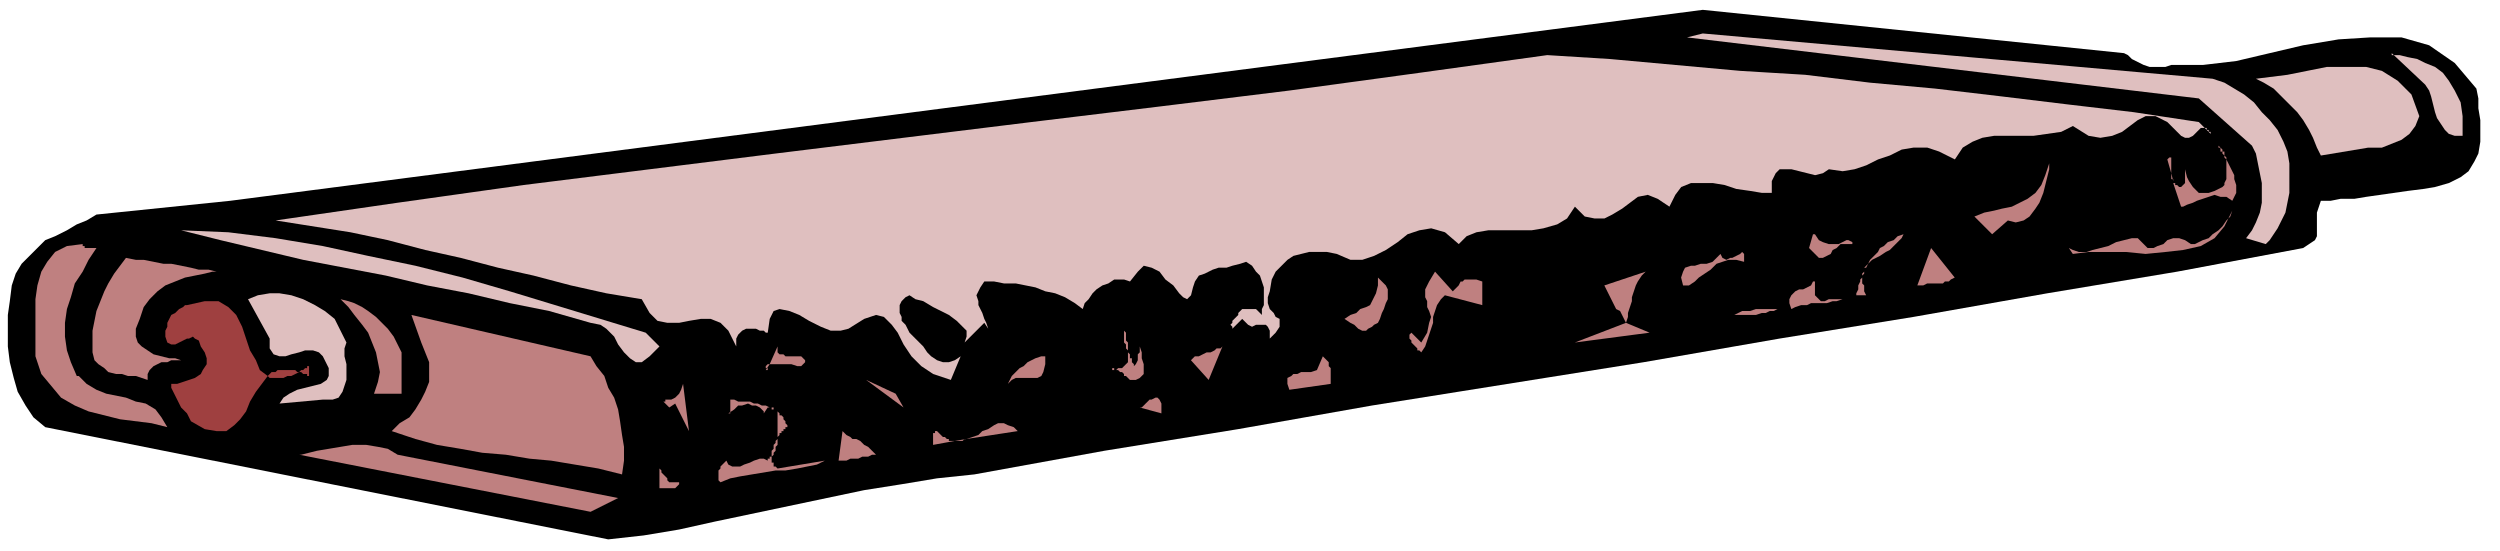
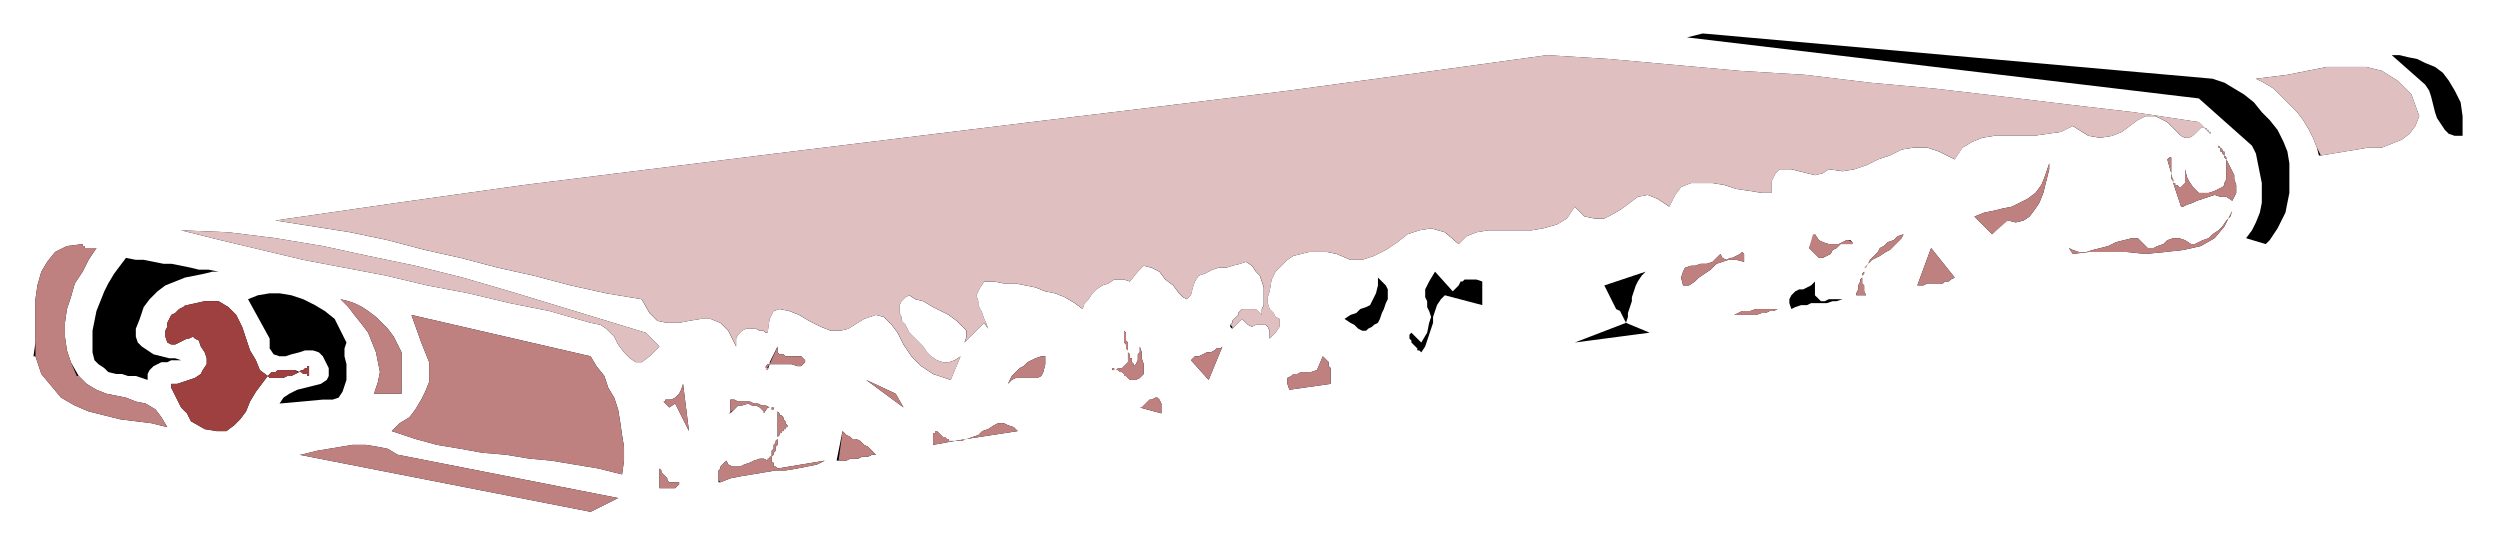
<svg xmlns="http://www.w3.org/2000/svg" fill-rule="evenodd" height="37.333" preserveAspectRatio="none" stroke-linecap="round" viewBox="0 0 1270 280" width="169.333">
  <style>.pen1{stroke:none}.brush2{fill:#000}.brush3{fill:#dfbfbf}.brush4{fill:#bf8080}</style>
-   <path class="pen1 brush2" fill-rule="nonzero" d="m1244 93-7 2-6 1-8 1-7 1-7 1-7 1-6 1h-7l-5 1h-5l-1 3-1 3v12l-1 2-3 2-3 2-64 12-66 11-68 12-68 11-69 12-69 11-69 11-68 12-68 11-66 12-19 2-18 3-19 3-19 4-19 4-19 4-19 4-18 4-18 3-18 2-286-57-6-5-4-6-4-7-2-7-2-8-1-8v-16l1-7 1-8 2-6 3-5 4-4 4-4 4-4 5-2 6-3 5-3 5-2 5-3 68-7L865 5l214 22 2 1 2 2 2 1 2 1 2 1 3 1h8l3-1h16l17-2 17-4 17-4 18-3 16-1h16l14 4 13 9 11 13 1 5v5l1 6v11l-1 6-2 4-3 5-4 3-6 3z" />
  <path class="pen1 brush2" fill-rule="nonzero" d="M92 183h-5l-2 1h-3l-2 1-2 1-2 2-1 2v3l-3-1-3-1h-4l-3-1h-3l-4-1-2-2-3-2-2-2-1-4v-11l1-5 1-5 2-5 2-5 2-4 3-5 3-4 3-4 5 1h4l5 1 5 1h4l5 1 5 1 4 1h5l5 1h-3l-4 1-5 1-5 1-5 2-5 2-4 3-4 4-3 4-2 6-2 5v4l1 3 2 2 3 2 3 2 4 1 4 1h3l3 1z" />
  <path class="pen1 brush2" fill-rule="nonzero" d="m17 181 1-7v-22l1-7 2-7 3-5 4-5 6-3 8-1v1h1v1h6l-4 6-3 6-4 6-2 7-2 6-1 7v7l1 7 2 6 4 7 4 4 5 3 5 2 5 1 5 1 5 2 5 1 5 3 3 4 3 5-8-2-8-1-8-1-8-2-8-2-7-3-7-4-5-6-5-6-3-9zm80 33-1-2-1-2-1-1-2-2-1-2-1-2-1-2-1-2-1-2v-2h3l3-1 3-1 3-1 3-2 1-2 2-3v-3l-1-3-2-3-1-3-2-1-1-1-2 1h-1l-2 1-2 1-2 1h-2l-2-1-1-3v-3l1-2v-2l1-2 1-2 2-1 2-2 2-1 2-1 9-2h7l5 3 4 4 3 6 2 6 2 6 3 5 2 5 4 3 1-1 1-1h2l1-1h9l2 1 1-1h1l1-1h1v-1h1v5h-1v-1h-2l-1-1h-1l-2 1-2 1h-2l-2 1h-7l-1-1-3 4-3 4-3 5-2 5-3 4-3 3-4 3h-5l-6-1-7-4z" />
  <path class="pen1 brush2" fill-rule="nonzero" d="m164 181-2-2-3-1h-4l-3 1-4 1-3 1h-3l-3-1-2-3v-5l-11-20 5-2 6-1h5l6 1 6 2 6 3 5 3 5 4 3 6 3 6-1 3v4l1 4v8l-1 3-1 3-2 3-3 1h-5l-22 2 2-3 3-2 4-2 4-1 4-1 4-1 3-2 1-2v-4l-3-6zm9-29 4 1 3 1 4 2 3 2 4 3 3 3 3 3 3 4 2 4 2 4v21h-14l2-6 1-5-1-5-1-5-2-5-2-5-3-4-4-5-3-4-4-4zm127 108-148-29h1l4-1 4-1 6-1 6-1 6-1h7l6 1 5 1 5 3 112 22-14 7z" />
  <path class="pen1 brush2" fill-rule="nonzero" d="m316 241-12-3-12-2-12-2-11-1-12-2-12-1-11-2-12-2-11-3-12-4 4-4 5-3 3-4 3-5 2-4 2-5v-10l-2-5-2-5-5-14 91 21 3 5 4 5 2 6 3 5 2 6 1 6 1 7 1 6v7l-1 7zm-16-77-21-6-20-4-21-5-21-4-21-5-21-4-21-4-21-5-21-5-20-5 24 1 24 3 24 4 23 5 24 5 24 6 24 7 23 7 23 7 23 7 7 7-5 5-4 3h-3l-3-2-3-3-3-4-2-4-4-4-3-2-5-1zm35 84v-14 4l1 1v1l1 1 1 1 1 1v1l1 1h5v1l-1 1-1 1h-8zm8-43-3 2-2-2-1-1h1v-1h3l2-1 2-2 1-2 1-3 3 24-7-14zm22 40v-6l1-1v-1l1-1 1-1 1-1 1 2 2 1h4l2-1 3-1 2-1 3-1h2l2 1v-1h1v-1h1v-3l1-1v-2l1-1v-1l1-1v-14h-1v-1h-2v-1h-2l-2 3v-1l-1-1-1-1-2-1h-2l-2-1-3 1h-2l-2 2-2 2v-7h2l2 1h6l2 1h2l2 1h2l2 1h2v1h1v1h1l1 1v1h1l1 1v1l1 1v1l1 1v1h-1v1h-1v1h-1v1h-1v1l-1 1v4l-1 1v2l-1 1v1l-1 1v3h1v2h1l1 1 24-4-4 2-5 1-5 1-6 1h-5l-6 1-6 1-6 1-5 1-5 2zm26-61 4-8v3l1 1h2l1 1h8l2 2v1l-1 1-1 1h-2l-3-1h-11l-1 3v-1h-1v-1l1-1h1zm34 50 3-15 1 1 1 1 2 1 1 1h2l2 1 2 2 2 1 2 2 2 2h-2l-2 1h-3l-2 1h-4l-2 1h-4zm15-41 15 7 4 7-19-14zm51 30h-1l-1 1h-4l-11 2v-6h1v-1h1l1 1 1 1 1 1h1l1 1h1v1h3l6-1 3-1 3-1 2-2 3-1 3-2 2-1h3l2 1 3 1 2 2-26 4zm21-28 1-2 1-2 2-2 2-2 2-1 2-2 2-1 2-1 3-1h2v4l-1 4-1 2-2 1h-11l-2 1-2 2zm52-7h1v-1h1v1h1l1-1h2l1-1 1-1 1-1v-6l-1-1v-2l-1-1v-7 1l1 1v4l1 1v5l1 1v2h1v2l1 1v1l1-1 1-2v-3l1-1v-7 4l1 3v3l1 3v5l-2 2-2 1h-3l-1-1-1-1h-1v-1l-1-1h-1l-1-1h-4zm26 22-11-3h1l1-1 1-1 1-1 1-1h1l2-1h1l1 1 1 2v5zm24-17-9-10 1-1 1-1h2l2-1 2-1h2l2-1 1-1h2l1-1-7 17zm62 2-21 3-1-3v-3l2-1 1-1h2l2-1h5l3-1 3-7 1 1 1 1 1 1v2l1 1v8zm24-31-2 1-1 1-2 1-1 1h-2l-2-1-1-1-1-1-2-1-3-2 3-2 3-1 2-2 3-1 2-1 1-2 1-2 1-2 1-4v-4l2 2 2 2 1 2v5l-1 2-1 3-1 2-1 3-1 2zm53-9-19-5-2 2-2 3-1 3-1 3v3l-1 3-1 3-1 3-1 3-2 3-1-1h-1v-1l-1-1-1-1-1-1v-1l-1-1v-2l1-1 5 5 3-5 1-5 1-3-1-3-1-2v-3l-1-2v-4l2-4 3-5 9 10 2-2 1-1 1-2h1l1-1h6l3 1v12zm47 19 26-10-1-2-1-2-1-2-2-1-1-2-1-2-1-2-1-2-1-2-1-2 21-7-2 2-2 3-1 2-1 3-1 3v2l-1 3-1 3v2l-1 3 12 5-38 5zm74-45 1 2 2 1 2-1h1l2-1 2-1 1-1 1 1v4l-4-1h-4l-3 1-3 1-3 3-3 2-3 2-2 2-3 2h-3l-1-4 1-3 1-2 3-1h2l3-1h3l3-1 2-2 2-2zm7 31 2-1 2-1h4l3-1h11l-2 1h-2l-2 1h-2l-3 1h-11zm29-3-1-3v-2l1-2 1-1 1-1 2-1h2l2-1 2-1 2-2v7l1 1 1 1 1 1h2l2-1h7l-3 1h-2l-3 1h-8l-2 1h-3l-3 1-2 1zm9-31 3-7 2 3 2 1 3 1h5l2-1 2-1h2l1 1v1h-6l-2 2-2 1-1 2-2 1-2 1h-2l-2-2-3-3zm28 10h1l-1 1v2l-1 1v4l1 1v3l1 2h-5v-1l1-2v-2l1-2v-1l1-1v-2l1-1v-1l1-1 1-2 1-2 2-2 2-2 1-2 2-1 2-2 3-1 2-2 3-1-1 2-2 2-2 2-2 2-2 1-3 2-2 1-2 1-2 2-1 2zm27 9 7-19 12 15-2 1-1 1h-2l-1 1h-8l-2 1h-3z" />
  <path class="pen1 brush2" fill-rule="nonzero" d="m993 81-8-4-6-2h-7l-6 1-6 3-6 2-6 3-6 2-6 1-7-1-3 2-4 1-4-1-4-1-4-1h-6l-2 2-2 4v6h-5l-6-1-7-1-6-2-6-1h-11l-5 2-3 4-3 6-6-4-5-2-5 1-4 3-4 3-5 3-4 2h-5l-5-1-5-5-4 6-5 3-7 2-6 1h-22l-6 1-5 2-4 4-7-6-7-2-6 1-6 2-5 4-6 4-6 3-6 2h-6l-7-3-5-1h-9l-4 1-4 1-3 2-3 3-3 3-2 4-1 6-1 3v3l1 3 2 2 1 2 2 1v4l-2 3-3 3v-4l-1-2-1-1h-5l-2 1-2-1-1-1-2-2-5 5-1-1v-1l1-1v-1l1-1 1-1 1-1v-1l1-1 1-1h7l1 1 1 1 1 1v-3l1-2v-9l-1-3-1-3-2-2-2-3-3-2-3 1-4 1-3 1h-4l-3 1-4 2-3 1-2 3-1 3-1 4-2 2-2-1-2-2-3-4-4-3-3-4-4-2-4-1-3 3-4 5-3-1h-5l-3 2-3 1-3 2-2 2-2 3-2 2-1 3-4-3-5-3-5-2-5-1-5-2-5-1-5-1h-6l-5-1h-5l-2 3-1 2-1 2 1 3v2l1 2 1 2 1 3 1 2 1 3-2-3-10 10 1-3v-3l-2-2-3-3-4-3-4-2-4-2-5-3-4-1-3-2-2 1-2 2-1 2v4l1 2v2l2 2 1 2 1 2 2 2 2 2 3 3 2 3 2 2 3 2 3 1h3l3-1 3-2-5 12-9-3-6-4-5-5-4-6-3-6-3-4-4-4-4-1-6 2-8 5-4 1h-5l-5-2-6-3-5-3-5-2-5-1-3 1-2 4-1 7h-1l-1-1h-2l-2-1h-5l-2 1-2 2-1 2v4l-4-8-4-4-5-2h-5l-6 1-5 1h-6l-5-1-4-4-4-7-18-3-18-4-19-5-18-4-19-5-18-4-19-5-19-4-19-3-19-3 62-9 64-9 64-8 64-8 65-8 65-8 66-8 65-8 66-9 65-9 32 2 33 3 33 3 33 2 33 4 33 3 34 4 33 4 34 4 33 5 3 3h1v1h1v1h1v1l1 1-4-4h-2l-1 1-1 1-1 1-1 1-2 1h-2l-2-1-7-7-6-3h-5l-4 2-4 3-4 3-5 2-6 1-6-1-8-5-6 3-7 1-7 1h-20l-6 1-5 2-5 3-4 6z" />
  <path class="pen1 brush2" fill-rule="nonzero" d="m1019 112-7 7-9-9 5-2 5-1 4-1 5-1 4-2 4-2 4-3 3-4 2-5 2-6v3l-1 4-1 4-1 4-2 5-2 3-3 4-3 2-4 1-4-1zm34 17-2-3 2 1 3 1h4l3-1 4-1 4-1 4-2 4-1 4-1h3l3 3 2 2h3l2-1 3-1 2-2 3-1h3l3 1 3 2h2l2-1 2-1 3-1 2-2 3-2 2-2 2-3 2-2 1-3-4 8-5 6-7 4-9 2-9 1-10 1-10-1h-19l-8 1zm81-27-3-2h-3l-3-1-3 1-3 1-3 1-2 1-3 1-2 1h-1l-4-12v-2h-1v-3l-2-7 1-1h1v8l1 5h1v1h1l1 1h1l1-1 1-1V83v3l1 4 1 2 2 3 1 1 2 2h5l3-1 4-2 1-1v-1l1-2V81l-1-1v-1l-1-1v-1h-1v-2h-1v-1l1 1 1 1v1h1v2l1 1v1l1 2 1 2 1 2 1 2v2l1 3v4l-1 2-1 2z" />
  <path class="pen1 brush2" fill-rule="nonzero" d="m1151 124-10-3 3-4 2-4 2-5 1-5V93l-1-5-1-5-1-5-2-4-27-24-260-31 8-2 259 23 6 2 5 3 5 3 5 4 4 5 4 4 4 5 3 6 2 5 1 6v15l-1 5-1 5-2 4-2 4-2 3-2 3-2 2zm27-45-1-4-2-5-2-4-3-5-3-4-4-4-4-4-4-4-5-3-4-2 8-1 8-1 10-2 10-2h20l8 2 8 5 7 7 4 11-2 5-3 4-4 3-5 2-5 2h-7l-6 1-6 1-6 1-6 1zm73-10h-4l-3-1-2-2-2-3-2-3-1-3-1-4-1-4-1-3-2-3-17-15h4l4 1 5 1 4 2 5 2 4 3 3 4 3 5 3 6 1 7v10z" />
-   <path class="pen1 brush3" fill-rule="nonzero" d="M1124 40 865 17l-8 2 260 31 27 24 2 4 1 5 1 5 1 5v10l-1 5-2 5-2 4-3 4 10 3 2-2 2-3 2-3 2-4 2-4 1-5 1-5V83l-1-6-2-5-3-6-4-5-4-4-4-5-5-4-5-3-5-3-6-2zm91-13 17 16 2 3 1 3 1 4 1 4 1 3 2 3 2 3 2 2 3 1h4V59l-1-7-3-6-3-5-3-4-4-3-5-2-4-2-5-1-4-1h-4z" />
  <path class="pen1 brush3" fill-rule="nonzero" d="m1053 64 8 5 6 1 6-1 5-2 4-3 4-3 4-2h5l6 3 7 7 2 1h2l2-1 1-1 1-1 1-1 1-1h2l-3-3-33-5-34-4-33-4-34-4-33-3-33-4-33-2-33-3-33-3-32-2-65 9-66 9-65 8-66 8-65 8-65 8-64 8-64 8-64 9-62 9 19 3 19 3 19 4 19 5 18 4 19 5 18 4 19 5 18 4 18 3 4 7 4 4 5 1h6l5-1 6-1h5l5 2 4 4 4 8v-4l1-2 2-2 2-1h5l2 1h2l1 1h1l1-7 2-4 3-1 5 1 5 2 5 3 6 3 5 2h5l4-1 8-5 6-2 4 1 4 4 3 4 3 6 4 6 5 5 6 4 9 3 5-12-3 2-3 1h-3l-3-1-3-2-2-2-2-3-3-3-2-2-2-2-1-2-1-2-2-2v-2l-1-2v-4l1-2 2-2 2-1 3 2 4 1 5 3 4 2 4 2 4 3 3 3 2 2v3l-1 3 10-10 2 3-1-3-1-2-1-3-1-2-1-2v-2l-1-3 1-2 1-2 2-3h5l5 1h6l5 1 5 1 5 2 5 1 5 2 5 3 4 3 1-3 2-2 2-3 2-2 3-2 3-1 3-2h5l3 1 4-5 3-3 4 1 4 2 3 4 4 3 3 4 2 2 2 1 2-2 1-4 1-3 2-3 3-1 4-2 3-1h4l3-1 4-1 3-1 3 2 2 3 2 2 1 3 1 3v9l-1 2v3l-1-1-1-1-1-1h-7l-1 1-1 1v1l-1 1-1 1-1 1v1l-1 1 1 1v1l5-5 2 2 1 1 2 1 2-1h5l1 1 1 2v4l3-3 2-3v-4l-2-1-1-2-2-2-1-3v-3l1-3 1-6 2-4 3-3 3-3 3-2 4-1 4-1h9l5 1 7 3h6l6-2 6-3 6-4 5-4 6-2 6-1 7 2 7 6 4-4 5-2 6-1h22l6-1 7-2 5-3 4-6 5 5 5 1h5l4-2 5-3 4-3 4-3 5-1 5 2 6 4 3-6 3-4 5-2h11l6 1 6 2 7 1 6 1h5v-6l2-4 2-2h6l4 1 4 1 4 1 4-1 3-2 7 1 6-1 6-2 6-3 6-2 6-3 6-1h7l6 2 8 4 4-6 5-3 5-2 6-1h20l7-1 7-1 6-3z" />
  <path class="pen1 brush3" fill-rule="nonzero" d="m1119 64 5 5-1-1v-1h-1v-1h-1v-1h-1zm27-24 4 2 5 3 4 4 4 4 4 4 3 4 3 5 2 4 2 5 2 4 6-1 6-1 6-1 6-1h7l5-2 5-2 4-3 3-4 2-5-4-11-7-7-8-5-8-2h-20l-10 2-10 2-8 1-8 1z" />
  <path class="pen1 brush4" fill-rule="nonzero" d="m1104 92-1-4v3h1v2zm25 3-4 2-3 1h-5l-2-2-1-1-2-3-1-2-1-4v-3 10l-1 1-1 1h-1l-1-1h-1v-1h-1l4 12h1l2-1 3-1 2-1 3-1 3-1 3-1 3 1h3l3 2 1-2 1-2v-4l-1-3v-2l-1-2-1-2-1-2-1-2v10l-1 2v1l-1 1zm-28-14 2 7v-8h-1l-1 1zm30 0v-1l-1-1v-2h-1v-1l-1-1-1-1v1h1v2h1v1l1 1v1l1 1zm-128 29 9 9 8-7 4 1 4-1 3-2 3-4 2-3 2-5 1-4 1-4 1-4v-3l-2 6-2 5-3 4-4 3-4 2-4 2-5 1-4 1-5 1-5 2zm110 14-3-2-3-1h-3l-3 1-2 2-3 1-2 1h-3l-2-2-3-3h-3l-4 1-4 1-4 2-4 1-4 1-3 1h-4l-3-1-2-1 2 3 8-1h19l10 1 10-1 9-1 9-2 7-4 5-6 4-8-1 3-2 2-2 3-2 2-3 2-2 2-3 1-2 1-2 1h-2z" />
  <path class="pen1 brush3" fill-rule="nonzero" d="m328 169-23-7-23-7-23-7-24-7-24-6-24-5-23-5-24-4-24-3-24-1 20 5 21 5 21 5 21 4 21 4 21 5 21 4 21 5 20 4 21 6 5 1 3 2 4 4 2 4 3 4 3 3 3 2h3l4-3 5-5-7-7z" />
  <path class="pen1 brush4" fill-rule="nonzero" d="m921 119-2 7 3 3 2 2h2l2-1 2-1 1-2 2-1 2-2h6v-1l-2-1h-1l-2 1-2 1h-5l-3-1-2-1-2-3zm26 17h1l-1 1v1-1l1-1zm1 14-1-2v-3l-1-1v-4l1-1v-1l-1 1v2l-1 1v1l-1 2v2l-1 2v1h5zm-1-14 2-2 2-2 2-1 2-1 3-2 2-1 2-2 2-2 2-2 1-2-3 1-2 2-3 1-2 2-2 1-1 2-2 2-2 2-1 2-1 2zM39 191l-3-7-2-6-1-7v-7l1-7 2-6 2-7 4-6 3-6 4-6h-6v-1h-1v-1l-8 1-6 3-4 5-3 5-2 7-1 7v29l3 9 5 6 5 6 7 4 7 3 8 2 8 2 8 1 8 1 8 2-3-5-3-4-5-3-5-1-5-2-5-1-5-1-5-2-5-3-4-4zm935-46h3l2-1h8l1-1h2l1-1 2-1-12-15-7 19zm-88-12v-4l-1-1-1 1-2 1-2 1h-1l-2 1-2-1-1-2-2 2-2 2-3 1h-3l-3 1h-2l-3 1-1 2-1 3 1 4h3l3-2 2-2 3-2 3-2 3-3 3-1 3-1h4l4 1z" />
-   <path class="pen1 brush4" fill-rule="nonzero" d="m110 138-4-1h-5l-4-1-5-1-5-1h-4l-5-1-5-1h-4l-5-1-3 4-3 4-3 5-2 4-2 5-2 5-1 5-1 5v11l1 4 2 2 3 2 2 2 4 1h3l3 1h4l3 1 3 1v-3l1-2 2-2 2-1 2-1h3l2-1h5l-3-1h-3l-4-1-4-1-3-2-3-2-2-2-1-3v-4l2-5 2-6 3-4 4-4 4-3 5-2 5-2 5-1 5-1 4-1h3zm628 10-9-10-3 5-2 4v4l1 2v3l1 2 1 3-1 3-1 5-3 5-5-5-1 1v2l1 1v1l1 1 1 1 1 1v1h1l1 1 2-3 1-3 1-3 1-3 1-3v-3l1-3 1-3 2-3 2-2 19 5v-12l-3-1h-6l-1 1h-1l-1 2-1 1-2 2zm62 26 38-5-12-5-26 10zm15-29 1 2 1 2 1 2 1 2 1 2 1 2 2 1 1 2 1 2 1 2 1-3v-2l1-3 1-3v-2l1-3 1-3 1-2 2-3 2-2-21 7zm-115-4v4l-1 4-1 2-1 2-1 2-2 1-3 1-2 2-3 1-3 2 3 2 2 1 1 1 1 1 2 1h2l1-1 2-1 1-1 2-1 1-2 1-3 1-2 1-3 1-2v-5l-1-2-2-2-2-2zm221 2-1 2-2 1-2 1h-2l-2 1-1 1-1 1-1 2v2l1 3 2-1 3-1h3l2-1h8l3-1h2l3-1h-7l-2 1h-2l-1-1-1-1-1-1v-7z" />
-   <path class="pen1 brush3" fill-rule="nonzero" d="m176 174-3-6-3-6-5-4-5-3-6-3-6-2-6-1h-5l-6 1-5 2 11 20v5l2 3 3 1h3l3-1 4-1 3-1h4l3 1 2 2 3 6v4l-1 2-3 2-4 1-4 1-4 1-4 2-3 2-2 3 22-2h5l3-1 2-3 1-3 1-3v-8l-1-4v-4l1-3z" />
  <path class="pen1 brush4" fill-rule="nonzero" d="M204 200v-21l-2-4-2-4-3-4-3-3-3-3-4-3-3-2-4-2-3-1-4-1 4 4 3 4 4 5 3 4 2 5 2 5 1 5 1 5-1 5-2 6h14z" />
  <path class="pen1" fill-rule="nonzero" d="m94 155-1 1-2 1-2 2-2 1-1 2-1 2v2l-1 2v3l1 3 2 1h2l2-1 2-1 2-1h1l2-1 1 1 2 1 1 3 2 3 1 3v3l-2 3-1 2-3 2-3 1-3 1-3 1h-3v2l1 2 1 2 1 2 1 2 1 2 2 2 1 1 1 2 1 2 7 4 6 1h5l4-3 3-3 3-4 2-5 3-5 3-4 3-4-4-3-2-5-3-5-2-6-2-6-3-6-4-4-5-3h-7l-9 2zm63 31h-1v1h-1l-1 1h-1l-1 1h1l1 1h2v1h1v-5zm-6 3-1-1h-9l-1 1h-2l-1 1-1 1 1 1h7l2-1h2l2-1 2-1z" style="fill:#9f4040" />
  <path class="pen1 brush4" fill-rule="nonzero" d="M903 157h-11l-3 1h-4l-2 1-2 1h11l3-1h2l2-1h2l2-1zm-694 3 5 14 2 5 2 5v10l-2 5-2 4-3 5-3 4-5 3-4 4 12 4 11 3 12 2 11 2 12 1 12 2 11 1 12 2 12 2 12 3 1-7v-7l-1-6-1-7-1-6-2-6-3-5-2-6-4-5-3-5-91-21zm355 28h3-1v-1h-1v1h-1zm15-16v7l-1 1v3l-1 2-1 1v-1l-1-1v-2h-1v-2l-1-1v5l-1 1-1 1-1 1h-2l-1 1h1l1 1h1l1 1v1h1l1 1 1 1h3l2-1 2-2v-5l-1-3v-3l-1-3v-4zm-6 7v-5l-1-1v-4l-1-1v-1 7l1 1v2l1 1v1zm-166 2h-8l-1-1h-2l-1-1v-3l-4 9h11l3 1h2l1-1 1-1v-1l-2-2zm-18 7 2-3h-1l-1 1v1h1v1zm225 5 7-17-1 1h-2l-1 1-2 1h-2l-2 1-2 1h-2l-1 1-1 1 9 10zm-102 2 2-2 2-1h11l2-1 1-2 1-4v-4h-2l-3 1-2 1-2 1-2 2-2 1-2 2-2 2-1 2-1 2zm157-7-3 1h-5l-2 1h-2l-1 1-2 1v3l1 3 21-3v-8l-1-1v-2l-1-1-1-1-1-1-3 7zm-229 5 19 14-4-7-15-7zm-100 14 3-2 7 14-3-24-1 3-1 2-2 2-2 1h-3v1h-1l1 1 2 2zm52 24v1h-1v1h-1v1l-2-1h-2l-3 1-2 1-3 1-2 1h-4l-2-1-1-2-1 1-1 1-1 1v1l-1 1v5l1 1 5-2 5-1 6-1 6-1 6-1h5l6-1 5-1 5-1 4-2-24 4-1-1h-1v-2h-1v-3zm8-14v-1l-1-1v-1l-1-1v-1l-1-1h-1v-1l-1-1h-1 1v14-1l1-1v-1h1v-1h1v-1h1v-1h1zm-30-7 3-2 2-2h2l3-1 2 1h2l2 1 1 1 1 1v1l2-3h1l-2-1h-2l-2-1h-2l-2-1h-6l-2-1h-2v7zm21-3h1v1h2v1-1h-1v-1h-2z" />
  <path class="pen1 brush4" fill-rule="nonzero" d="M395 222v1l-1 1v1l-1 1v2l-1 1v3l1-1v-1l1-1v-2l1-1v-3zm184-15 11 3v-5l-1-2-1-1h-1l-2 1h-1l-1 1-1 1-1 1-1 1h-1zm-88 16-6 1h4l1-1h1zm-17 3 11-2h-3v-1h-1l-1-1h-1l-1-1-1-1-1-1h-1v1h-1v6zm17-3 26-4-2-2-3-1-2-1h-3l-2 1-3 2-3 1-2 2-3 1-3 1zm-63-4-2 15h4l2-1h4l2-1h3l2-1h2l-2-2-2-2-2-1-2-2-2-1h-2l-1-1-2-1-1-1-1-1zm-276 12 148 29 14-7-112-22-5-3-5-1-6-1h-7l-6 1-6 1-6 1-4 1-4 1h-1zm183 3v14h8l1-1 1-1v-1h-5l-1-1v-1l-1-1-1-1-1-1v-1l-1-1v-4z" />
</svg>